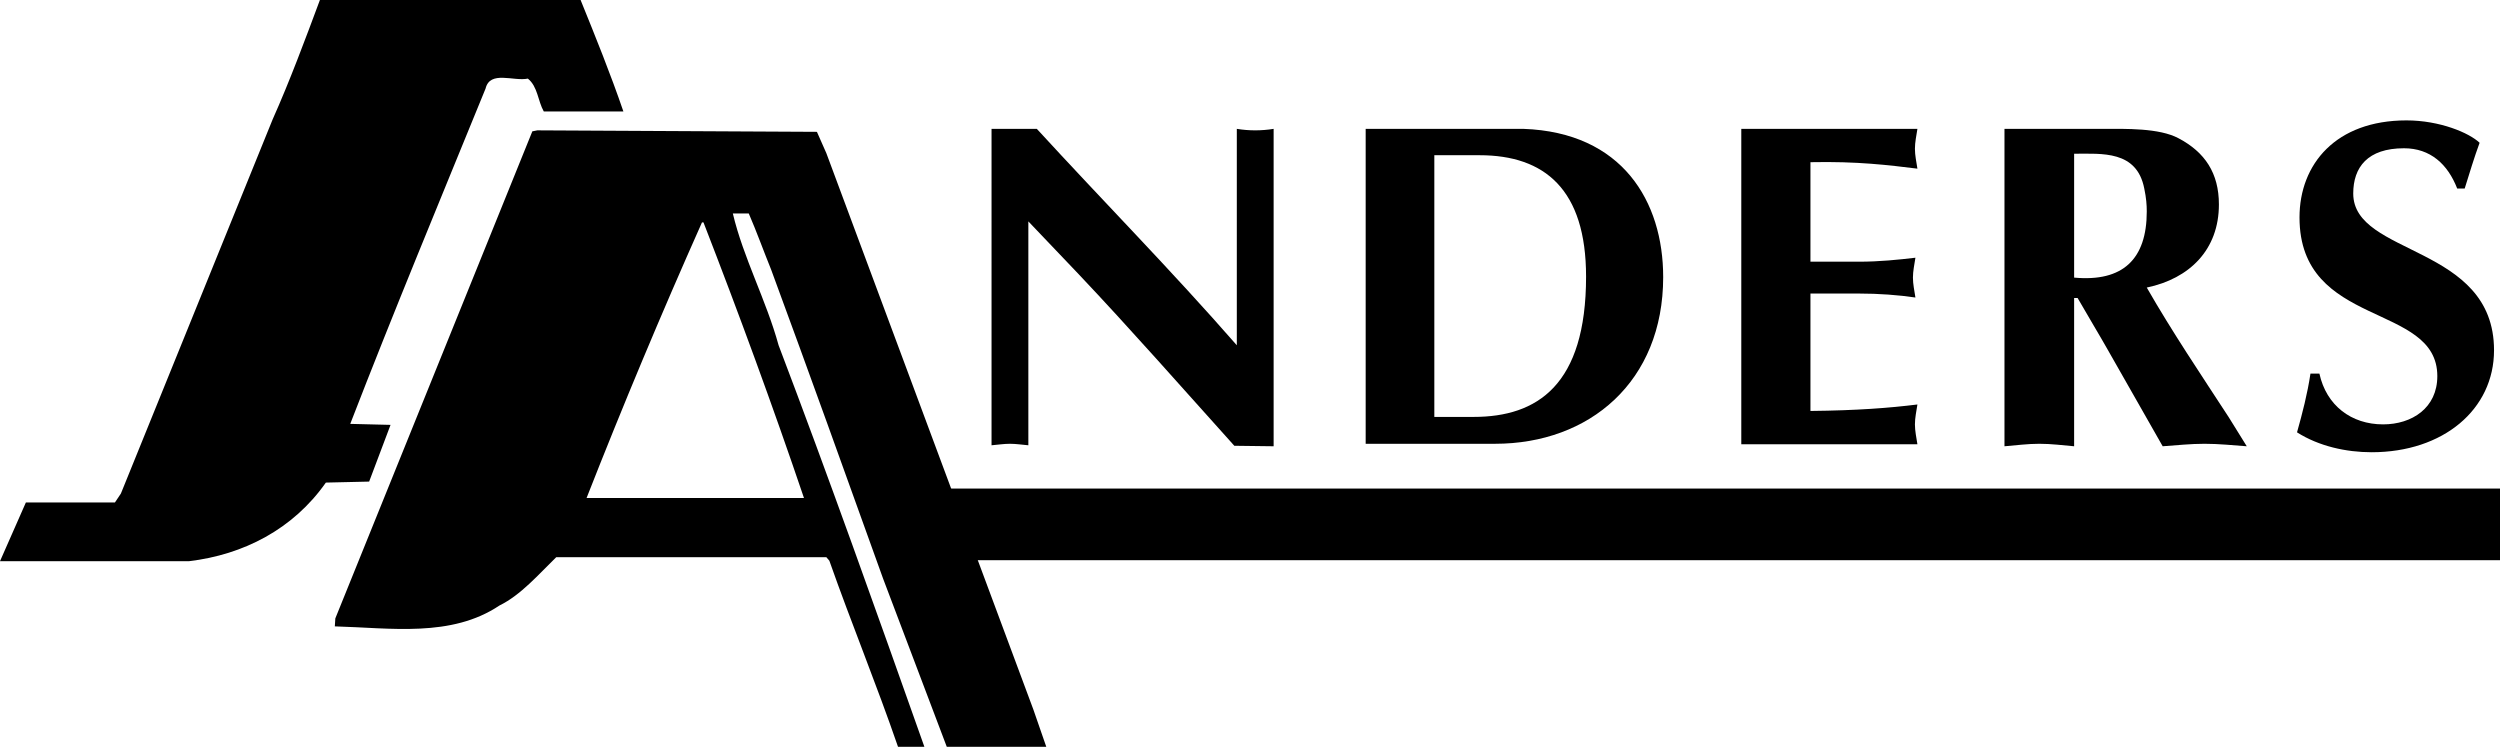
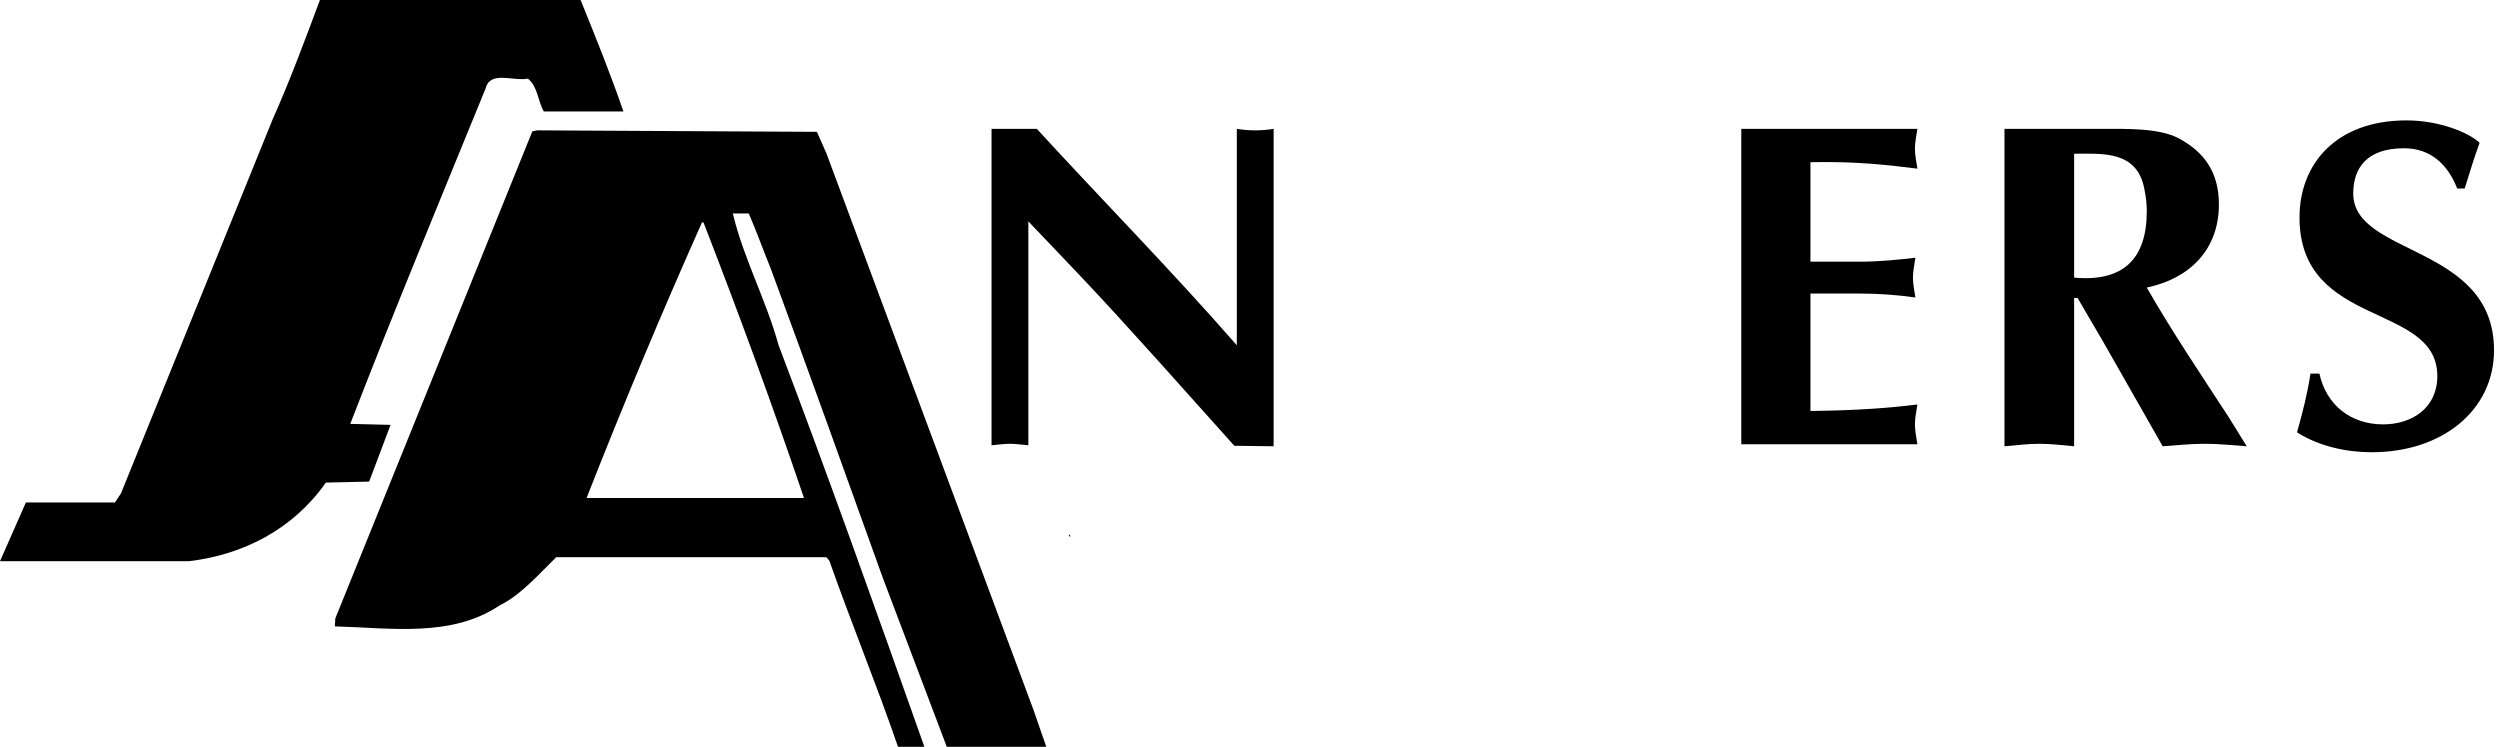
<svg xmlns="http://www.w3.org/2000/svg" version="1.1" id="Ebene_1" x="0px" y="0px" viewBox="0 0 502.5 150.1" enable-background="new 0 0 502.5 150.1" xml:space="preserve">
  <polygon points="215.1,108 214.8,107.5 215.1,107.5 " />
  <path d="M199.2,25.9h9.2c13.2,14.4,27.1,28.5,40.2,43.5V25.9c1.2,0.2,2.5,0.3,3.7,0.3c1.2,0,2.5-0.1,3.7-0.3v63.8l-7.9-0.1  c-10.8-12-20.8-23.4-31.3-34.5l-10.1-10.6v45c-1.2-0.1-2.5-0.3-3.7-0.3c-1.2,0-2.5,0.2-3.7,0.3V25.9z" />
-   <path d="M306.2,25.9c19.9,0.7,28.1,14.6,28.1,29.8c0,21-14.8,33.5-33.8,33.5h-26V25.9H306.2z M288.3,83.8h7.9  c12.8,0,22.6-6.4,22.6-28.2c0-17.5-8.3-24.4-21.4-24.4h-9.1V83.8z" />
  <path d="M385.4,25.9c-0.2,1.3-0.5,2.7-0.5,4c0,1.3,0.3,2.7,0.5,4c-5.7-0.7-12-1.5-21.5-1.3v20h9.7c4.2,0,8-0.4,11.4-0.8  c-0.2,1.3-0.5,2.7-0.5,4c0,1.3,0.3,2.7,0.5,4c-3.4-0.5-7.3-0.8-11.4-0.8h-9.7v23.6c9.5-0.1,15.8-0.6,21.5-1.3  c-0.2,1.3-0.5,2.7-0.5,4c0,1.3,0.3,2.7,0.5,4h-35.4V25.9H385.4z" />
  <path d="M403,25.9h19.8c4.4,0,11.2-0.2,15.1,1.9c5.3,2.8,8.1,7,8.1,13.3c0,9.1-5.9,14.9-14.5,16.7c5.1,8.9,10.9,17.5,16.5,26.1  l3.6,5.8c-2.8-0.2-5.6-0.5-8.5-0.5c-2.8,0-5.6,0.3-8.4,0.5l-11.1-19.5c-1.4-2.5-4-6.8-6-10.3h-0.7v29.8c-2.3-0.2-4.6-0.5-7-0.5  c-2.3,0-4.6,0.3-7,0.5V25.9z M416.9,55.8c9.8,0.9,14.6-3.7,14.6-13.3c0-1.3-0.1-2.7-0.5-4.6c-1.5-7.7-8.5-7-14.1-7V55.8z" />
  <path d="M493.9,37.9c-1.9-4.9-5.4-8.1-10.7-8.1c-7.3,0-10.2,3.8-10.2,9.1c0,12.6,28.3,10.2,28.3,31.5c0,11.9-10.2,20.5-24.6,20.5  c-5.1,0-10.6-1.2-15-4c1.1-3.9,2.1-7.8,2.7-11.8h1.8c1.4,6.4,6.4,10.2,12.8,10.2c5.8,0,10.9-3.3,10.9-9.7c0-14.9-27.7-9.5-27.7-31.9  c0-10.7,7.3-19.5,21.5-19.5c6.7,0,12.6,2.5,14.7,4.5c-1.1,3-2,6-3,9.2H493.9z" />
-   <rect x="187.5" y="98.2" width="315" height="14.4" />
  <path d="M116.7,0c3,7.4,6,14.8,8.6,22.4h-16c-1.2-2.1-1.2-5-3.2-6.6c-2.9,0.6-7.6-1.7-8.5,2c-9.1,22.3-18.5,44.9-27.2,67.4l8.1,0.2  l-4.3,11.4L65.5,97c-6.6,9.4-16.6,14.5-27.5,15.8H0L5.2,101h17.9l1.2-1.8L54.8,24c3.4-7.6,6.6-16.2,9.5-24H116.7z" />
  <path d="M155,54.2c7.6,20.6,15.1,41.5,22.5,62.1l12.8,33.8h20l-2.6-7.5L166.1,30.8l-1.9-4.3L108,26.2l-1,0.2l-39.6,97.9l-0.1,1.6  c11.2,0.3,23.4,2.3,33.1-4.2c4.3-2.1,7.9-6.3,11.4-9.7h54.3l0.6,0.7c4.4,12.5,9.5,24.9,13.8,37.4h5.3c-9.6-27.1-19.3-54.4-29.3-80.7  c-2.5-9.1-7.1-17.6-9.2-26.5h3.2C152.1,46.6,153.5,50.5,155,54.2z M161.6,100.1h-43.7c7.3-18.6,15-37,23.2-55.4h0.3  C148.5,63,155.3,81.5,161.6,100.1z" />
</svg>